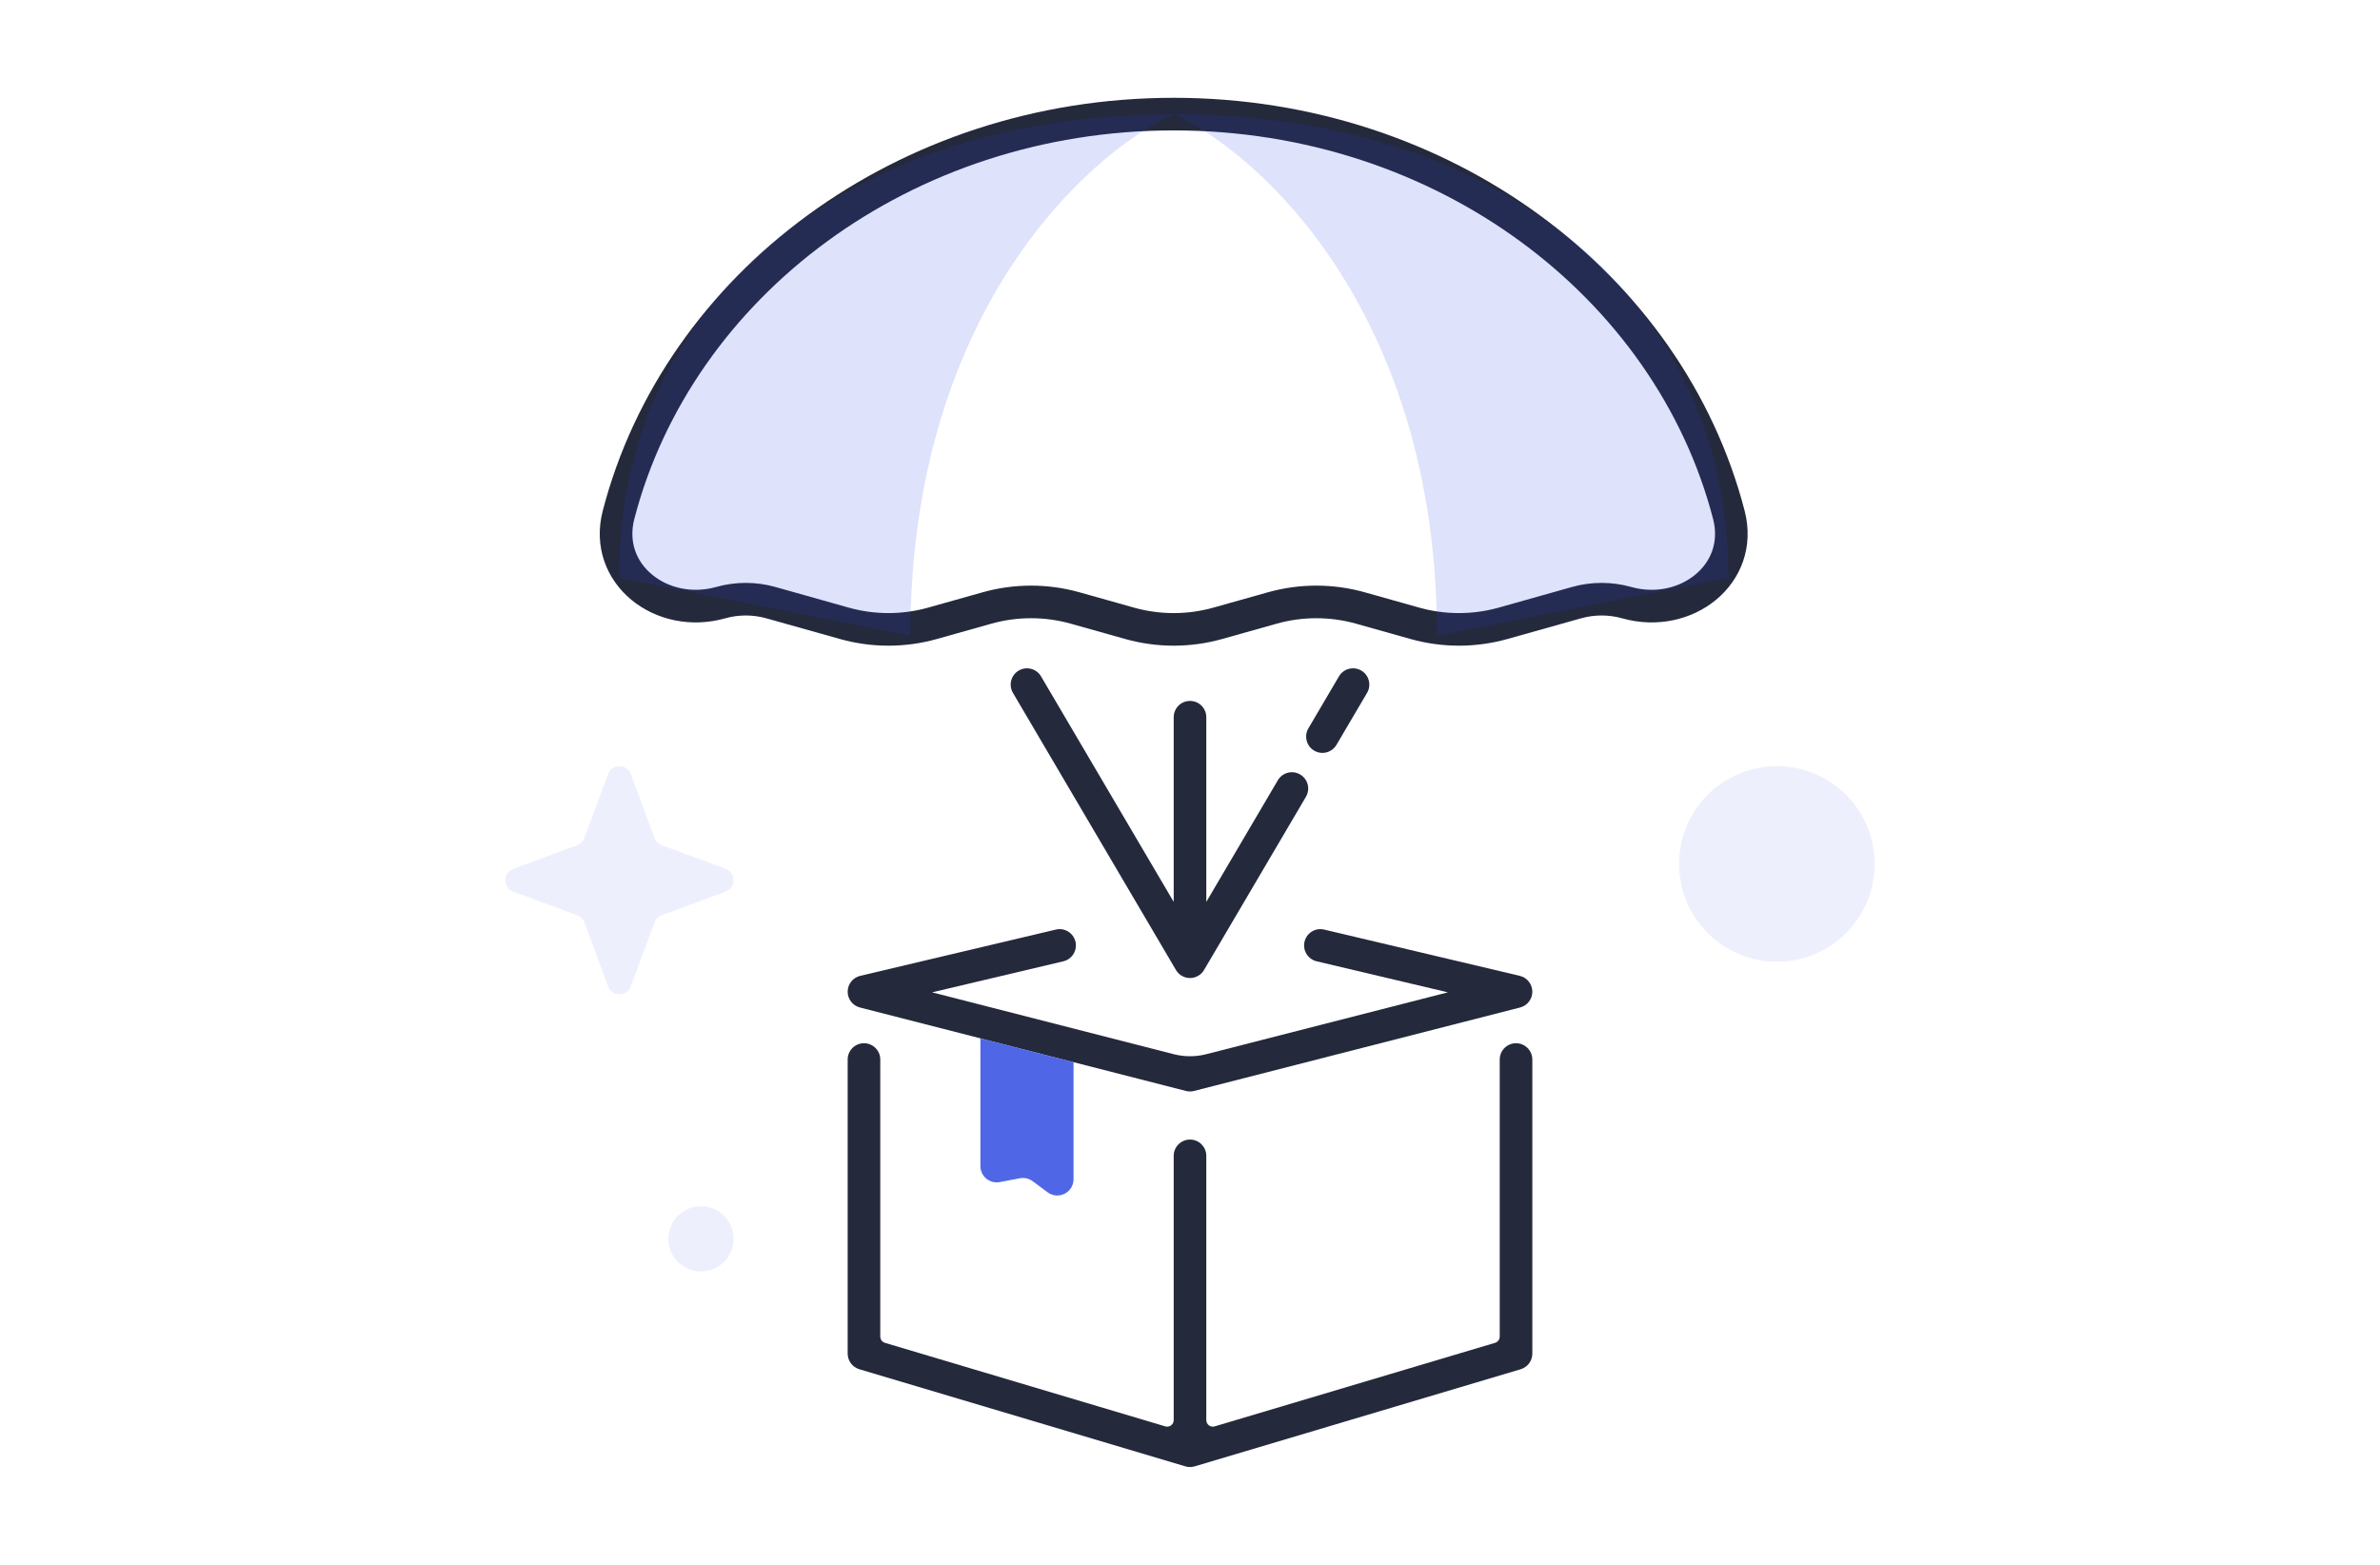
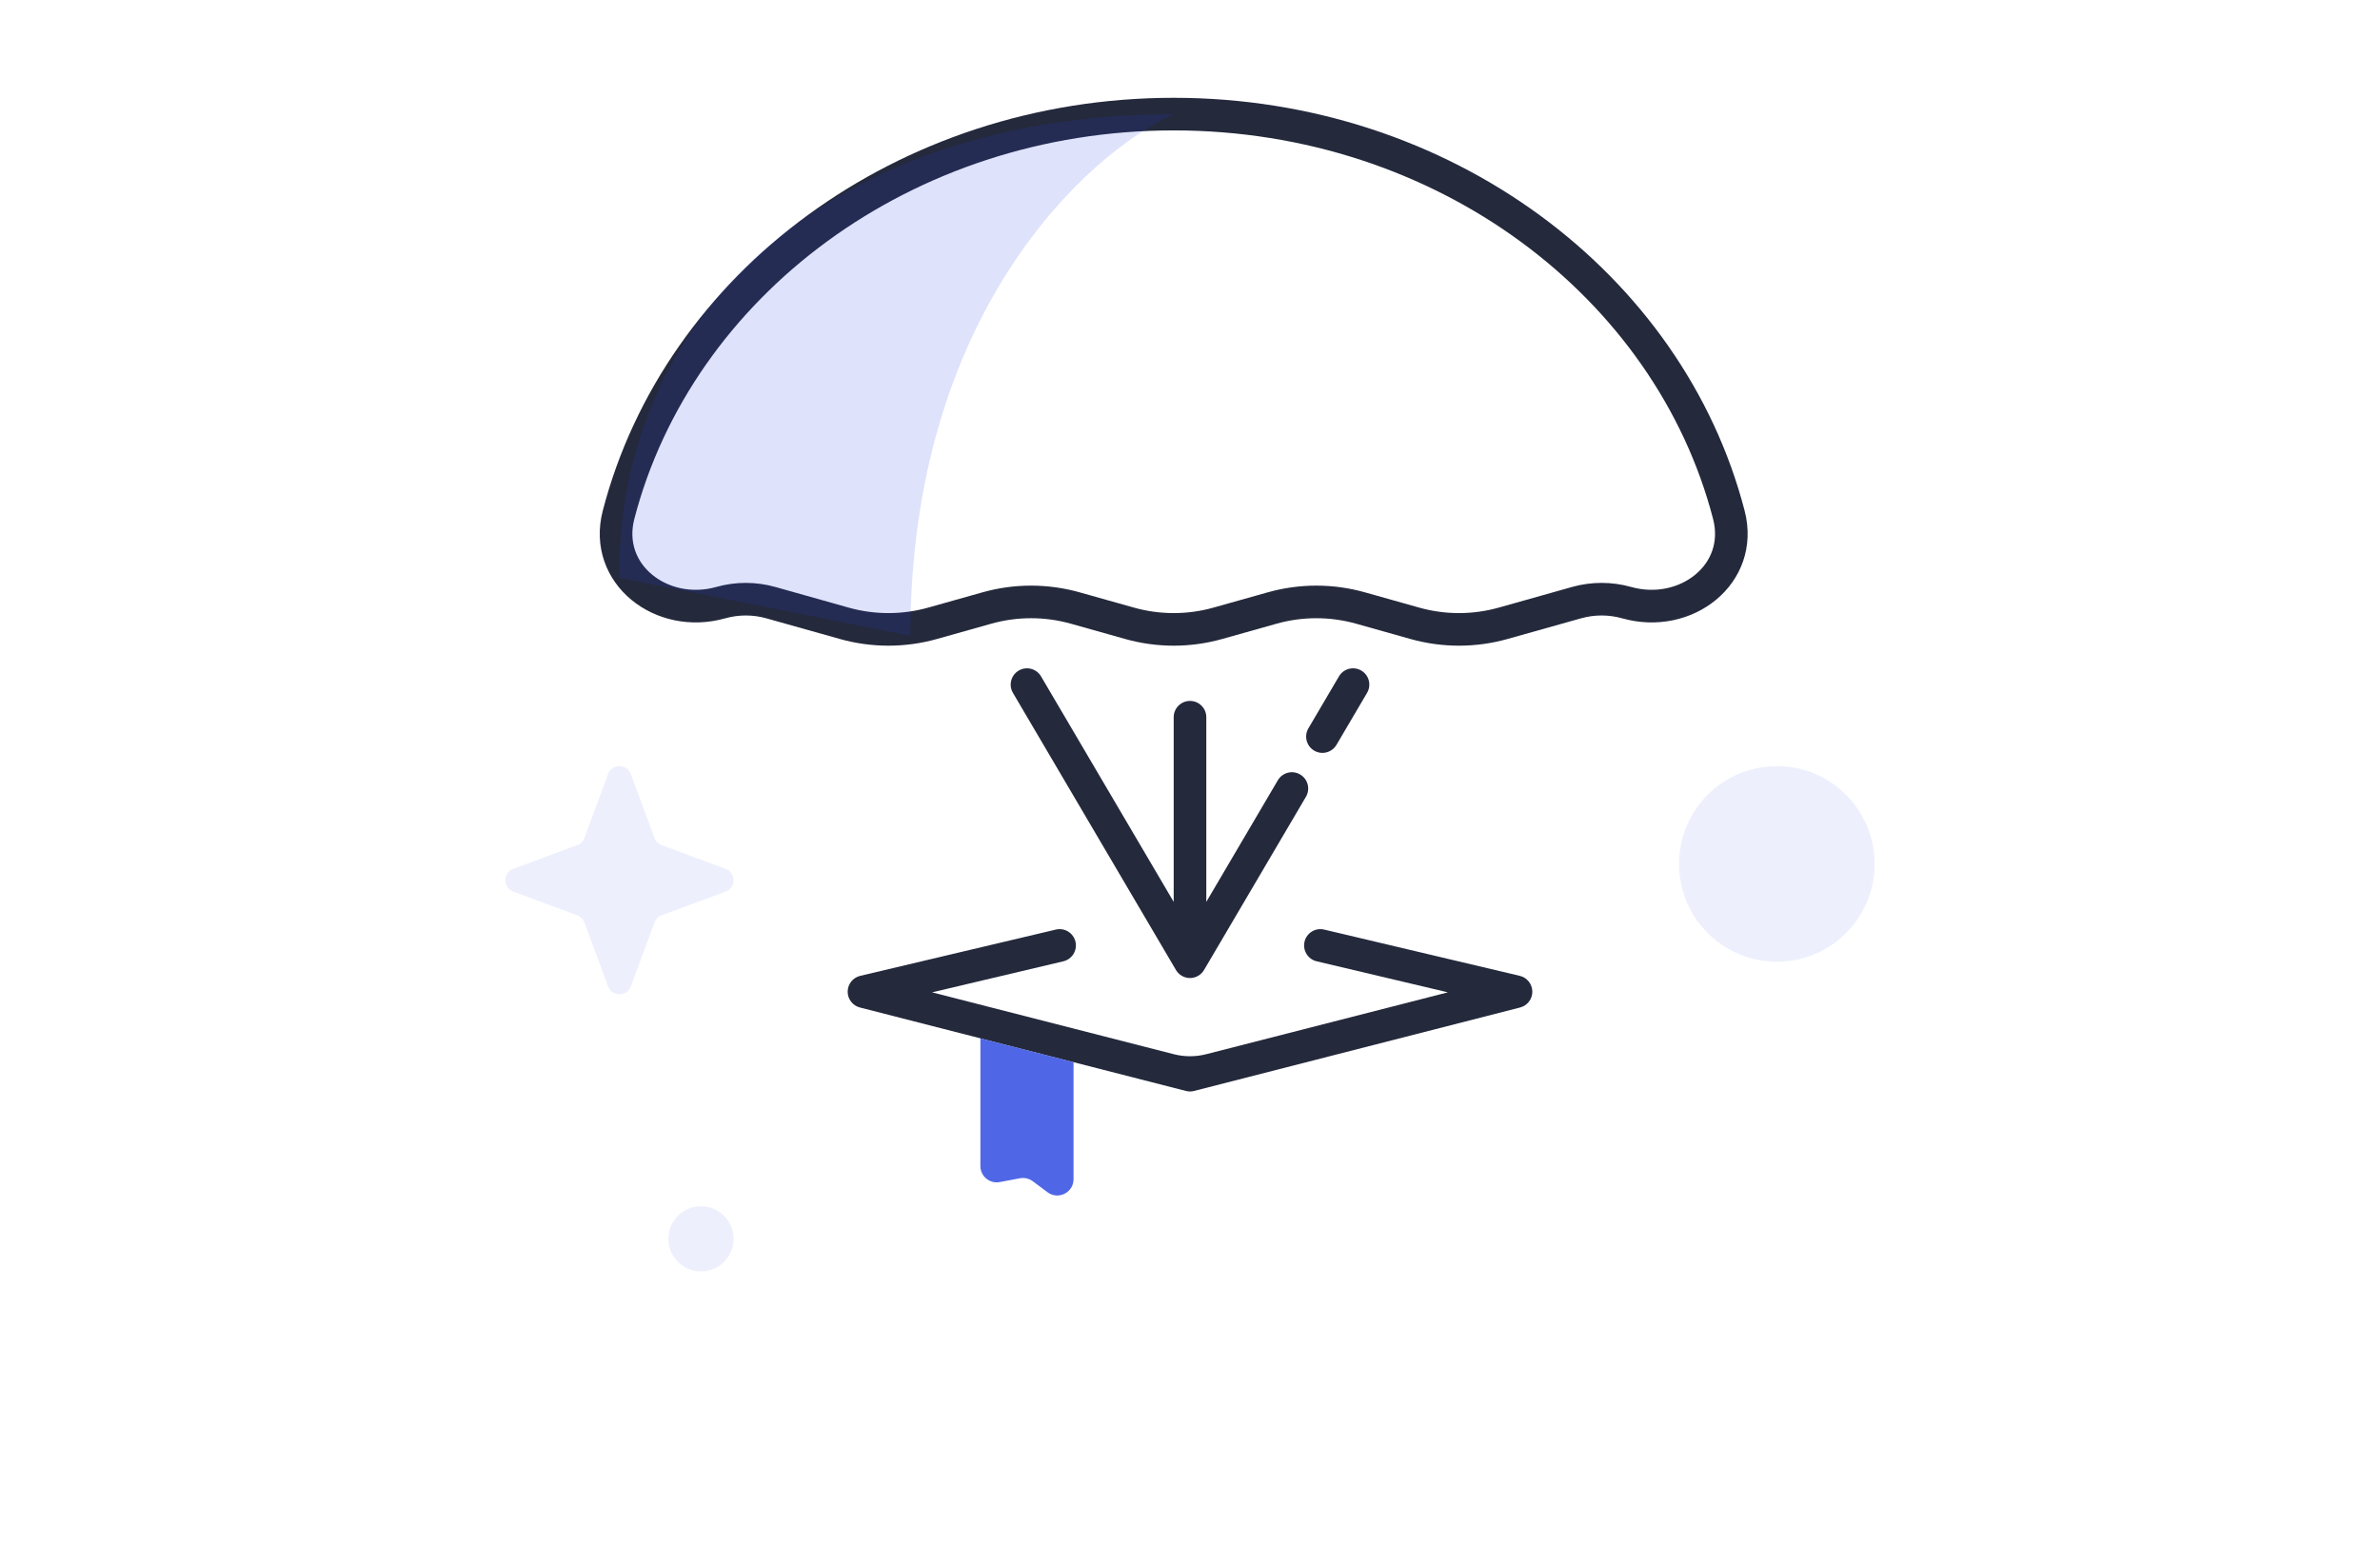
<svg xmlns="http://www.w3.org/2000/svg" width="73" height="48" viewBox="0 0 73 48" fill="none">
  <path fillRule="evenodd" clipRule="evenodd" d="M32.987 28.885C33.05 29.154 32.884 29.423 32.615 29.487L28.59 30.439L36.004 32.337C36.329 32.42 36.671 32.42 36.996 32.337L44.41 30.439L40.385 29.487C40.116 29.423 39.95 29.154 40.013 28.885C40.077 28.616 40.346 28.45 40.615 28.514L46.615 29.933C46.839 29.986 46.998 30.185 47 30.416C47.002 30.646 46.847 30.847 46.624 30.904L36.624 33.464C36.543 33.485 36.457 33.485 36.376 33.464L26.376 30.904C26.153 30.847 25.998 30.646 26 30.416C26.002 30.185 26.161 29.986 26.385 29.933L32.385 28.514C32.654 28.45 32.923 28.616 32.987 28.885Z" fill="#040A1F" fill-opacity="0.87" />
-   <path d="M27 32.5C27 32.224 26.776 32 26.5 32C26.224 32 26 32.224 26 32.5V41.52C26 41.742 26.145 41.936 26.357 42L36.35 44.977C36.439 45.005 36.536 45.009 36.632 44.982C36.636 44.981 36.64 44.98 36.644 44.979L46.643 42C46.855 41.936 47 41.742 47 41.52V32.5C47 32.224 46.776 32 46.5 32C46.224 32 46 32.224 46 32.5V40.999C46 41.087 45.942 41.165 45.857 41.19L37.257 43.753C37.129 43.791 37 43.695 37 43.561V35.455C37 35.179 36.776 34.955 36.5 34.955C36.224 34.955 36 35.179 36 35.455V43.561C36 43.695 35.871 43.791 35.743 43.753L27.143 41.19C27.058 41.165 27 41.087 27 40.999V32.5Z" fill="#040A1F" fill-opacity="0.87" />
  <path fillRule="evenodd" clipRule="evenodd" d="M30.071 31.85V35.768C30.071 36.081 30.356 36.317 30.664 36.259L31.284 36.142C31.422 36.117 31.564 36.149 31.676 36.233L32.13 36.571C32.459 36.817 32.928 36.582 32.928 36.17V32.582L30.071 31.85Z" fill="#2341DF" fill-opacity="0.8" />
  <path fillRule="evenodd" clipRule="evenodd" d="M36 4C27.936 4 21.223 9.111 19.456 15.918C19.273 16.626 19.523 17.232 20.002 17.627C20.49 18.03 21.221 18.215 21.971 18.004C22.562 17.838 23.188 17.838 23.779 18.004L26.031 18.638C26.828 18.862 27.672 18.862 28.469 18.638L30.136 18.169C31.11 17.895 32.14 17.895 33.114 18.169L34.781 18.638C35.578 18.862 36.422 18.862 37.219 18.638L38.886 18.169C39.86 17.895 40.89 17.895 41.864 18.169L43.531 18.638C44.328 18.862 45.172 18.862 45.969 18.638L48.221 18.004C48.812 17.838 49.438 17.838 50.029 18.004C50.779 18.215 51.51 18.03 51.998 17.627C52.477 17.232 52.728 16.626 52.544 15.918C50.778 9.111 44.064 4 36 4ZM18.488 15.667C20.38 8.376 27.526 3 36 3C44.474 3 51.62 8.376 53.512 15.667C53.8 16.78 53.389 17.775 52.635 18.398C51.891 19.014 50.819 19.265 49.758 18.967C49.344 18.85 48.906 18.85 48.492 18.967L46.239 19.6C45.265 19.874 44.235 19.874 43.261 19.6L41.594 19.131C40.797 18.907 39.953 18.907 39.156 19.131L37.489 19.6C36.515 19.874 35.485 19.874 34.511 19.6L32.844 19.131C32.047 18.907 31.203 18.907 30.406 19.131L28.739 19.6C27.765 19.874 26.735 19.874 25.761 19.6L23.508 18.967C23.094 18.85 22.656 18.85 22.242 18.967C21.181 19.265 20.11 19.014 19.365 18.398C18.611 17.775 18.2 16.78 18.488 15.667Z" fill="#040A1F" fill-opacity="0.87" />
-   <path d="M27.923 19.5C27.923 9.654 33.308 4.731 36 3.5C26.335 3.5 18.986 8.886 18.986 17.722L27.923 19.5Z" fill="#2341DF" fill-opacity="0.15" />
-   <path d="M44.077 19.5C44.077 9.654 38.692 4.731 36 3.5C45.665 3.5 53.014 8.886 53.014 17.722L44.077 19.5Z" fill="#2341DF" fill-opacity="0.15" />
+   <path d="M27.923 19.5C27.923 9.654 33.308 4.731 36 3.5C26.335 3.5 18.986 8.886 18.986 17.722L27.923 19.5" fill="#2341DF" fill-opacity="0.15" />
  <path fillRule="evenodd" clipRule="evenodd" d="M31.247 20.569C31.485 20.429 31.791 20.509 31.931 20.747L36 27.664V22C36 21.724 36.224 21.5 36.5 21.5C36.776 21.5 37 21.724 37 22V27.664L39.194 23.934C39.334 23.696 39.641 23.616 39.879 23.757C40.117 23.897 40.196 24.203 40.056 24.441L36.931 29.753C36.841 29.906 36.677 30 36.5 30C36.323 30 36.159 29.906 36.069 29.753L31.069 21.253C30.929 21.015 31.009 20.709 31.247 20.569ZM41.754 20.569C41.992 20.709 42.071 21.015 41.931 21.253L40.993 22.847C40.853 23.085 40.547 23.165 40.309 23.025C40.071 22.885 39.992 22.578 40.132 22.34L41.069 20.747C41.209 20.509 41.516 20.429 41.754 20.569Z" fill="#040A1F" fill-opacity="0.87" />
  <circle r="3" transform="matrix(-1 0 0 1 54.5 26.5)" fill="#2341DF" fill-opacity="0.08" />
  <circle r="1" transform="matrix(-1 0 0 1 21.5 38)" fill="#2341DF" fill-opacity="0.08" />
  <path d="M18.65 23.744C18.77 23.419 19.23 23.419 19.35 23.744L20.076 25.704C20.113 25.806 20.194 25.887 20.296 25.924L22.256 26.65C22.581 26.77 22.581 27.23 22.256 27.35L20.296 28.076C20.194 28.113 20.113 28.194 20.076 28.296L19.35 30.256C19.23 30.581 18.77 30.581 18.65 30.256L17.924 28.296C17.887 28.194 17.806 28.113 17.704 28.076L15.744 27.35C15.419 27.23 15.419 26.77 15.744 26.65L17.704 25.924C17.806 25.887 17.887 25.806 17.924 25.704L18.65 23.744Z" fill="#2341DF" fill-opacity="0.08" />
</svg>